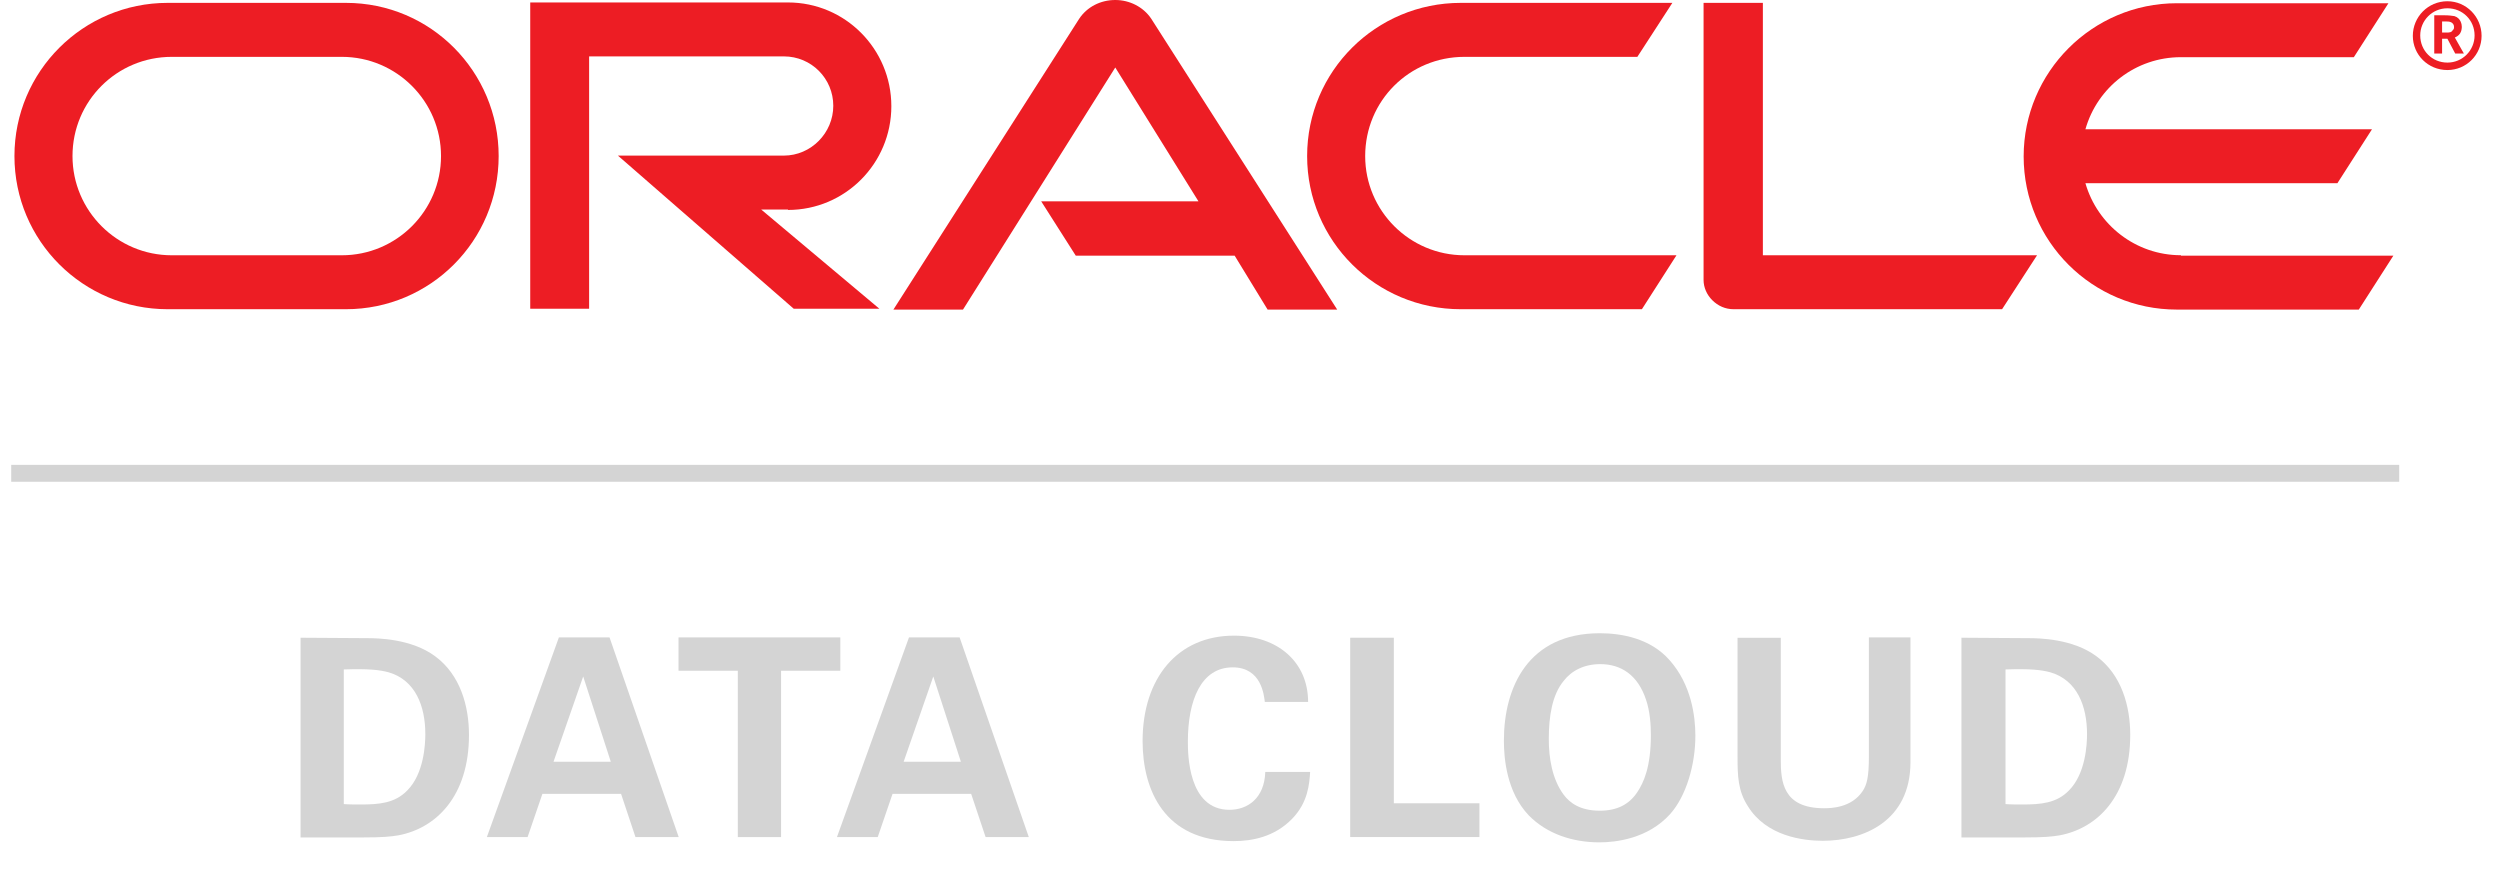
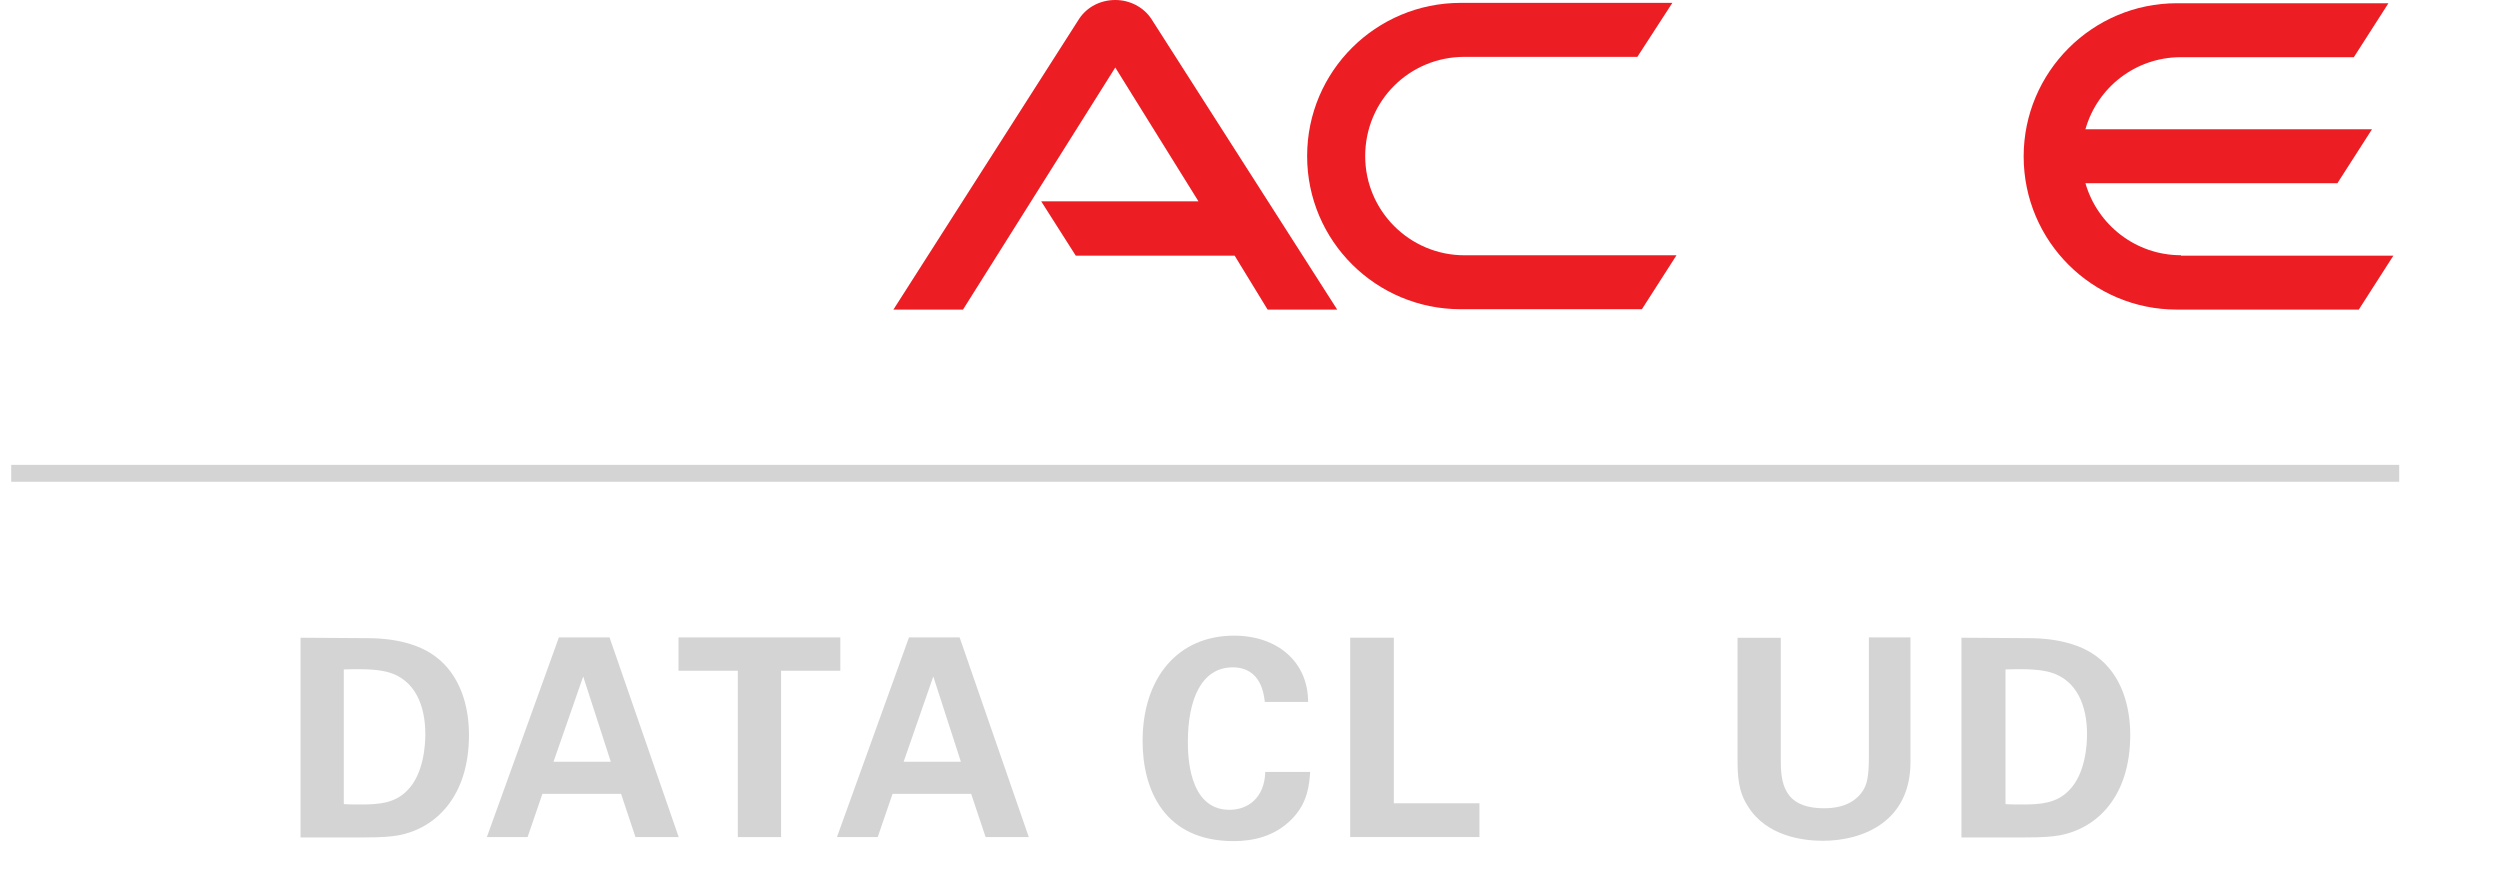
<svg xmlns="http://www.w3.org/2000/svg" width="54" height="19" viewBox="0 0 54 19" fill="none">
  <path d="M22.49 4.349H25.887L24.09 1.458L20.8 6.688H19.297L23.308 0.409C23.477 0.151 23.77 0 24.09 0C24.402 0 24.695 0.151 24.864 0.4L28.884 6.688H27.381L26.669 5.523H23.237L22.49 4.349Z" fill="#ED1D24" />
-   <path d="M38.078 5.514V0.062H36.797V6.048C36.797 6.208 36.868 6.368 36.984 6.483C37.108 6.608 37.268 6.679 37.446 6.679H43.245L44 5.514H38.078Z" fill="#ED1D24" />
-   <path d="M17.02 4.535C18.256 4.535 19.253 3.53 19.253 2.294C19.253 1.058 18.256 0.053 17.02 0.053H11.453V6.669H12.725V1.218H16.931C17.527 1.218 17.999 1.698 17.999 2.285C17.999 2.872 17.518 3.361 16.931 3.361H13.347L17.145 6.669H18.995L16.442 4.526H17.02" fill="#ED1D24" />
-   <path d="M3.621 6.679C1.798 6.679 0.312 5.203 0.312 3.371C0.312 1.539 1.798 0.062 3.621 0.062H7.472C9.304 0.062 10.771 1.548 10.771 3.371C10.771 5.203 9.295 6.679 7.472 6.679H3.621ZM7.383 5.514C8.565 5.514 9.526 4.554 9.526 3.371C9.526 2.188 8.565 1.228 7.383 1.228H3.71C2.527 1.228 1.566 2.179 1.566 3.371C1.566 4.554 2.527 5.514 3.71 5.514H7.383Z" fill="#ED1D24" />
  <path d="M31.552 6.679C29.72 6.679 28.234 5.203 28.234 3.371C28.234 1.539 29.72 0.062 31.552 0.062H36.123L35.367 1.228H31.632C30.44 1.228 29.488 2.179 29.488 3.371C29.488 4.554 30.449 5.514 31.632 5.514H36.212L35.465 6.679H31.552Z" fill="#ED1D24" />
  <path d="M47.108 5.513C46.13 5.513 45.303 4.855 45.045 3.957H50.488L51.235 2.792H45.045C45.303 1.885 46.13 1.235 47.108 1.235H50.843L51.59 0.07H47.019C45.196 0.07 43.711 1.555 43.711 3.379C43.711 5.211 45.196 6.687 47.019 6.687H50.95L51.697 5.522H47.108" fill="#ED1D24" />
-   <path d="M52.277 0.765C52.277 0.445 52.535 0.179 52.864 0.179C53.193 0.179 53.451 0.436 53.451 0.765C53.451 1.086 53.193 1.352 52.864 1.352C52.535 1.352 52.277 1.095 52.277 0.765ZM52.864 1.513C53.273 1.513 53.602 1.183 53.602 0.774C53.602 0.365 53.273 0.027 52.864 0.027C52.446 0.027 52.117 0.365 52.117 0.774C52.117 1.183 52.446 1.513 52.864 1.513ZM52.793 0.33C52.9 0.33 52.953 0.339 53.015 0.348C53.158 0.392 53.175 0.534 53.175 0.579C53.175 0.588 53.175 0.614 53.167 0.65C53.158 0.685 53.14 0.748 53.06 0.792C53.051 0.801 53.042 0.801 53.024 0.81L53.22 1.157H53.033L52.864 0.837H52.749V1.157H52.58V0.33H52.793ZM52.846 0.703C52.9 0.703 52.953 0.703 52.98 0.65C53.007 0.632 53.007 0.605 53.007 0.579C53.007 0.534 52.98 0.499 52.944 0.481C52.9 0.463 52.873 0.463 52.793 0.463H52.749V0.703H52.846Z" fill="#ED1D24" />
  <path d="M51.823 10.041H0.242V10.406H51.823V10.041Z" fill="#D4D4D4" />
  <path d="M6.492 13.775L7.915 13.784C8.155 13.784 8.884 13.793 9.4 14.176C9.943 14.576 10.13 15.252 10.13 15.874C10.13 17.199 9.418 17.893 8.6 18.044C8.44 18.071 8.262 18.089 7.826 18.089H6.492V13.775ZM7.426 17.368C7.524 17.377 7.684 17.377 7.791 17.377C8.182 17.377 8.529 17.351 8.796 17.075C9.16 16.71 9.187 16.07 9.187 15.856C9.187 15.252 8.973 14.691 8.395 14.522C8.2 14.469 7.96 14.442 7.426 14.46V17.368Z" fill="#D4D4D4" />
  <path d="M13.166 13.768L14.66 18.081H13.726L13.415 17.147H11.716L11.396 18.081H10.516L12.072 13.768H13.166ZM13.193 16.453L12.597 14.612L11.956 16.453H13.193Z" fill="#D4D4D4" />
  <path d="M15.937 14.488H14.656V13.768H18.151V14.488H16.871V18.081H15.937V14.488Z" fill="#D4D4D4" />
  <path d="M20.728 13.768L22.222 18.081H21.289L20.977 17.147H19.279L18.959 18.081H18.078L19.634 13.768H20.728ZM20.755 16.453L20.159 14.612L19.519 16.453H20.755Z" fill="#D4D4D4" />
  <path d="M27.321 15.171C27.303 15.02 27.25 14.415 26.627 14.415C25.942 14.415 25.658 15.127 25.658 16.016C25.658 16.274 25.658 17.492 26.556 17.492C26.948 17.492 27.312 17.243 27.33 16.674H28.299C28.282 16.932 28.255 17.332 27.908 17.688C27.526 18.079 27.045 18.168 26.645 18.168C25.16 18.168 24.68 17.074 24.68 16.007C24.68 14.638 25.445 13.73 26.654 13.73C27.597 13.73 28.255 14.3 28.255 15.162H27.321V15.171Z" fill="#D4D4D4" />
  <path d="M29.164 13.775H30.107V17.351H31.956V18.08H29.164V13.775Z" fill="#D4D4D4" />
-   <path d="M34.556 13.678C35.019 13.678 35.65 13.784 36.068 14.265C36.531 14.789 36.62 15.465 36.62 15.892C36.62 16.515 36.424 17.191 36.077 17.582C35.597 18.116 34.903 18.195 34.548 18.195C33.978 18.195 33.418 18.018 33.018 17.609C32.547 17.11 32.484 16.39 32.484 15.999C32.484 14.843 33.009 13.678 34.556 13.678ZM33.774 17.164C33.907 17.342 34.13 17.511 34.556 17.511C34.93 17.511 35.188 17.377 35.366 17.11C35.508 16.897 35.659 16.559 35.659 15.874C35.659 15.67 35.642 15.367 35.553 15.11C35.375 14.576 35.01 14.345 34.565 14.345C34.219 14.345 33.943 14.487 33.774 14.709C33.525 15.012 33.454 15.474 33.454 15.963C33.454 16.372 33.525 16.826 33.774 17.164Z" fill="#D4D4D4" />
  <path d="M38.465 13.777V16.4C38.465 16.871 38.501 17.458 39.399 17.458C39.55 17.458 39.995 17.449 40.235 17.085C40.324 16.951 40.368 16.782 40.368 16.347V13.768H41.266V16.462C41.266 17.743 40.244 18.161 39.372 18.161C38.945 18.161 38.154 18.063 37.754 17.414C37.54 17.085 37.531 16.756 37.531 16.355V13.777H38.465Z" fill="#D4D4D4" />
  <path d="M42.376 13.775L43.799 13.784C44.039 13.784 44.768 13.793 45.284 14.176C45.827 14.576 46.013 15.252 46.013 15.874C46.013 17.199 45.302 17.893 44.484 18.044C44.324 18.071 44.146 18.089 43.71 18.089H42.367V13.775H42.376ZM43.319 17.368C43.417 17.377 43.577 17.377 43.683 17.377C44.075 17.377 44.422 17.351 44.688 17.075C45.053 16.71 45.08 16.07 45.08 15.856C45.08 15.252 44.866 14.691 44.288 14.522C44.093 14.469 43.852 14.442 43.319 14.46V17.368Z" fill="#D4D4D4" />
</svg>